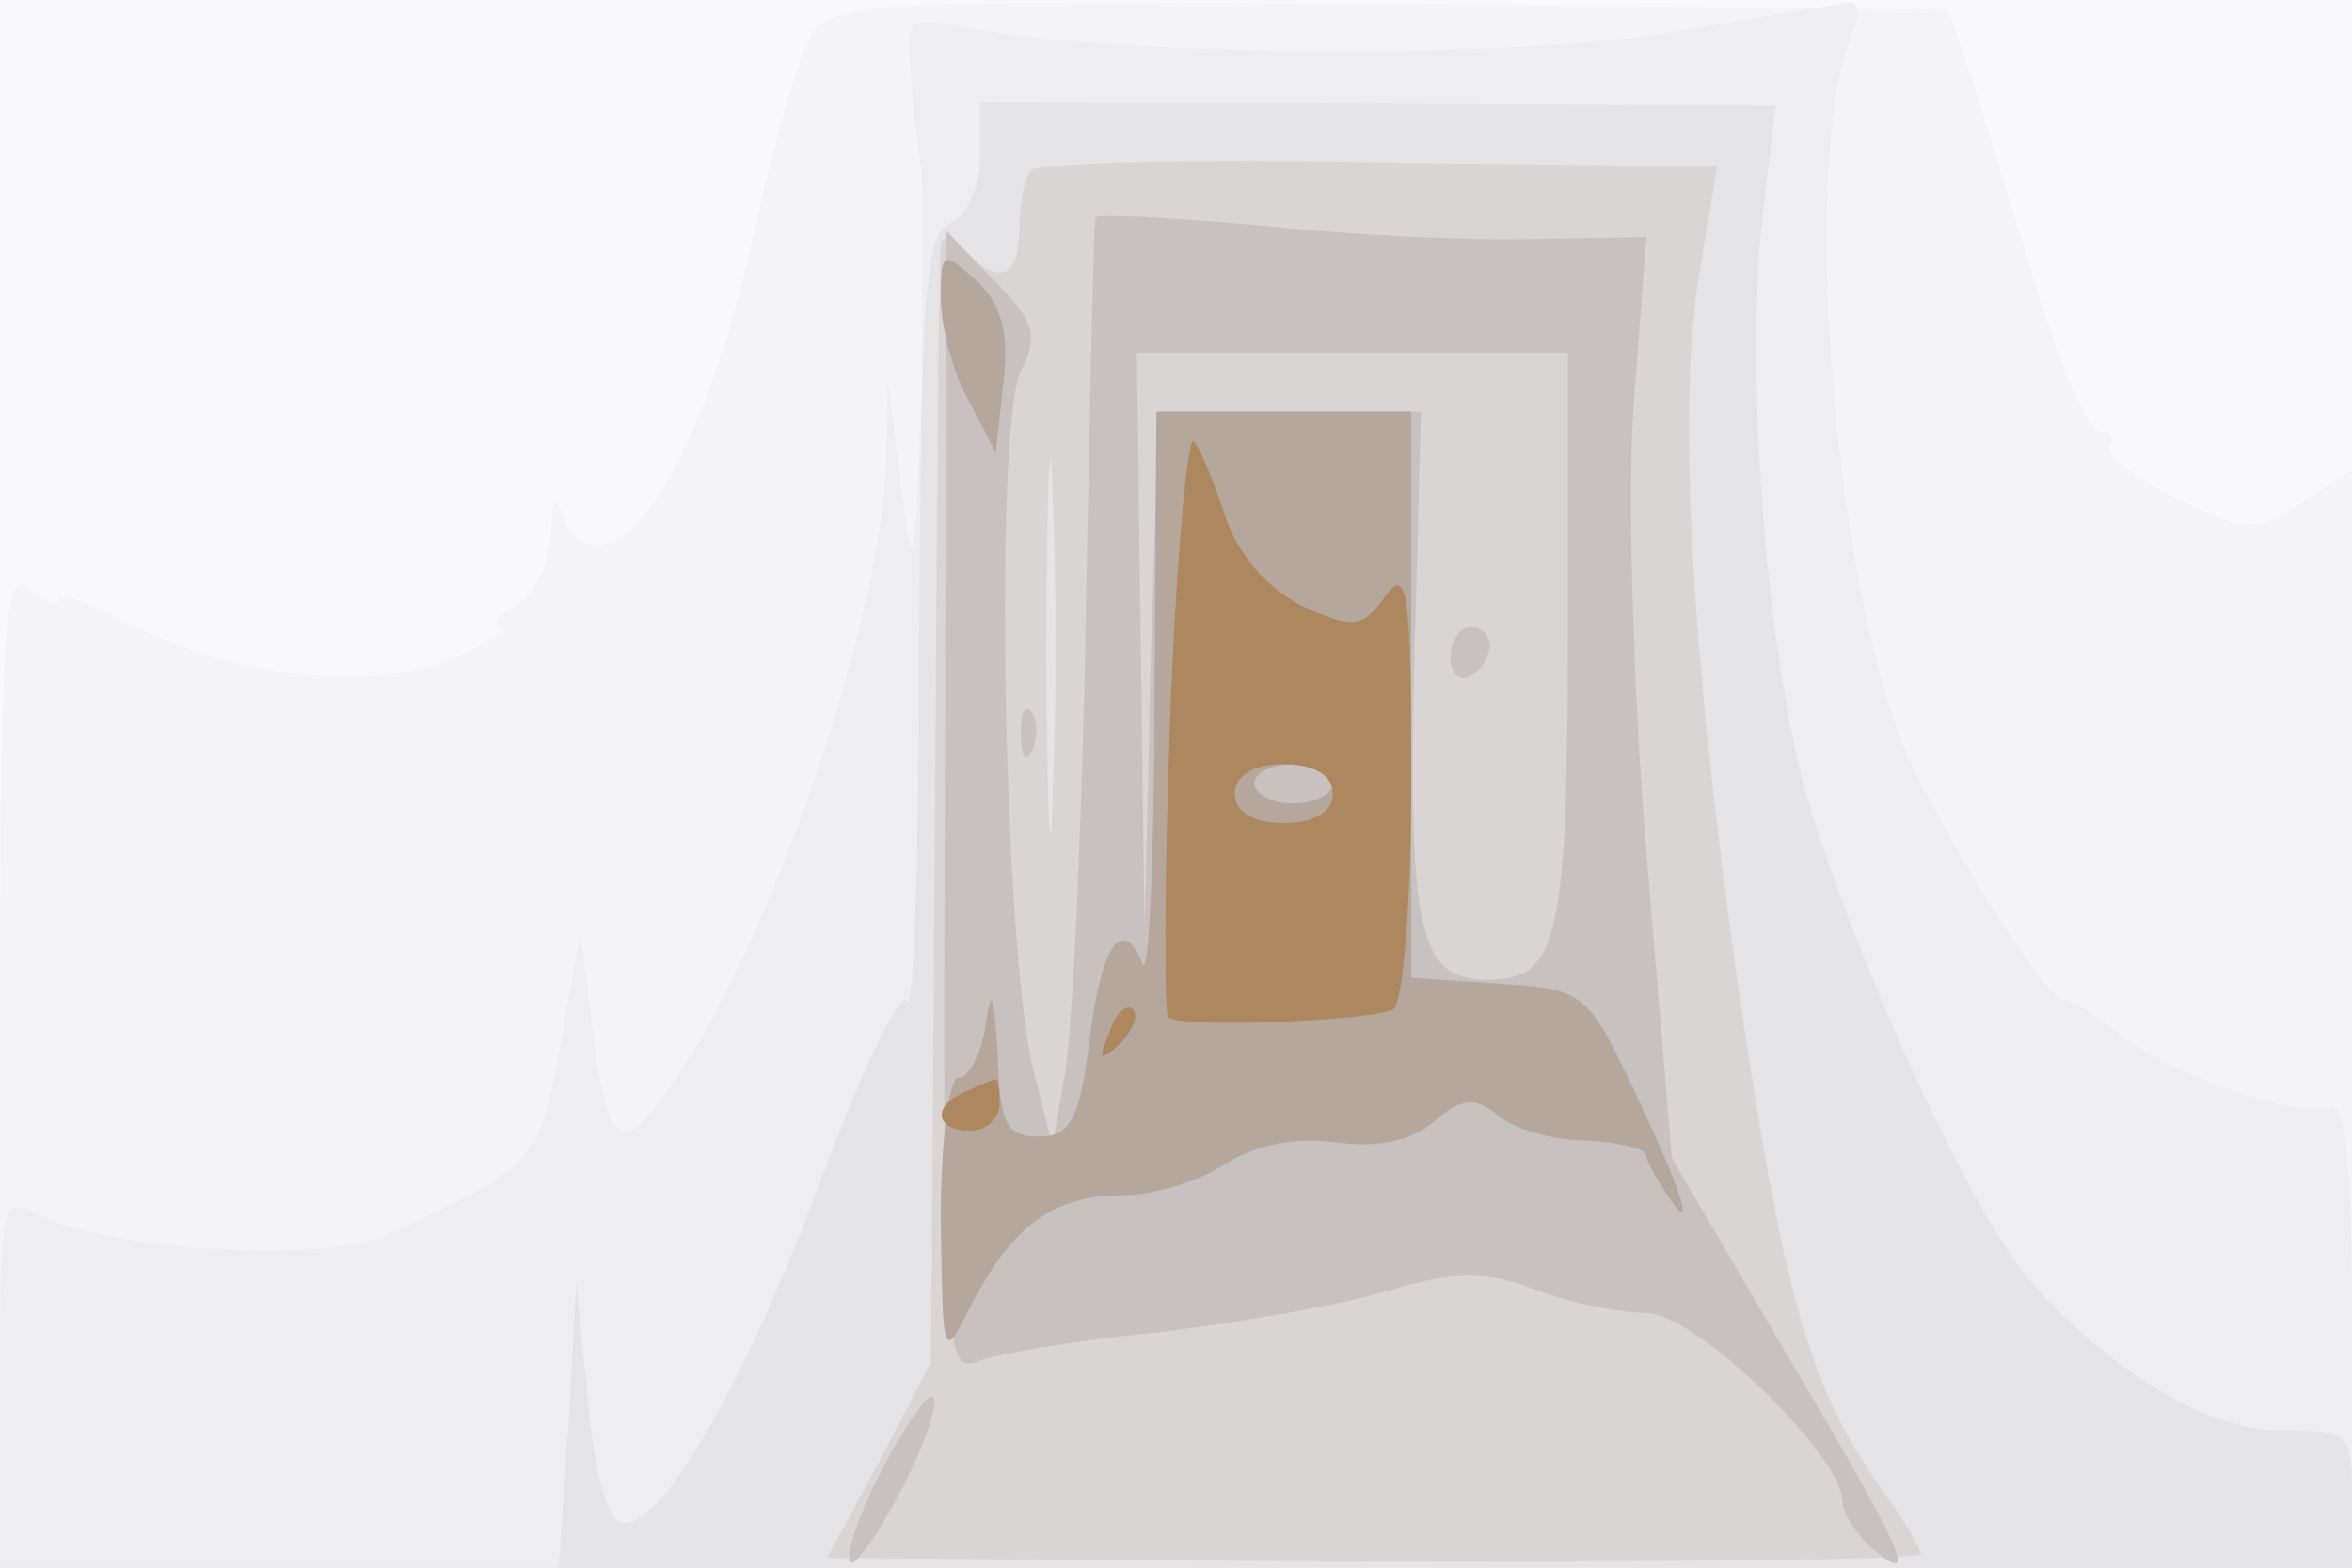
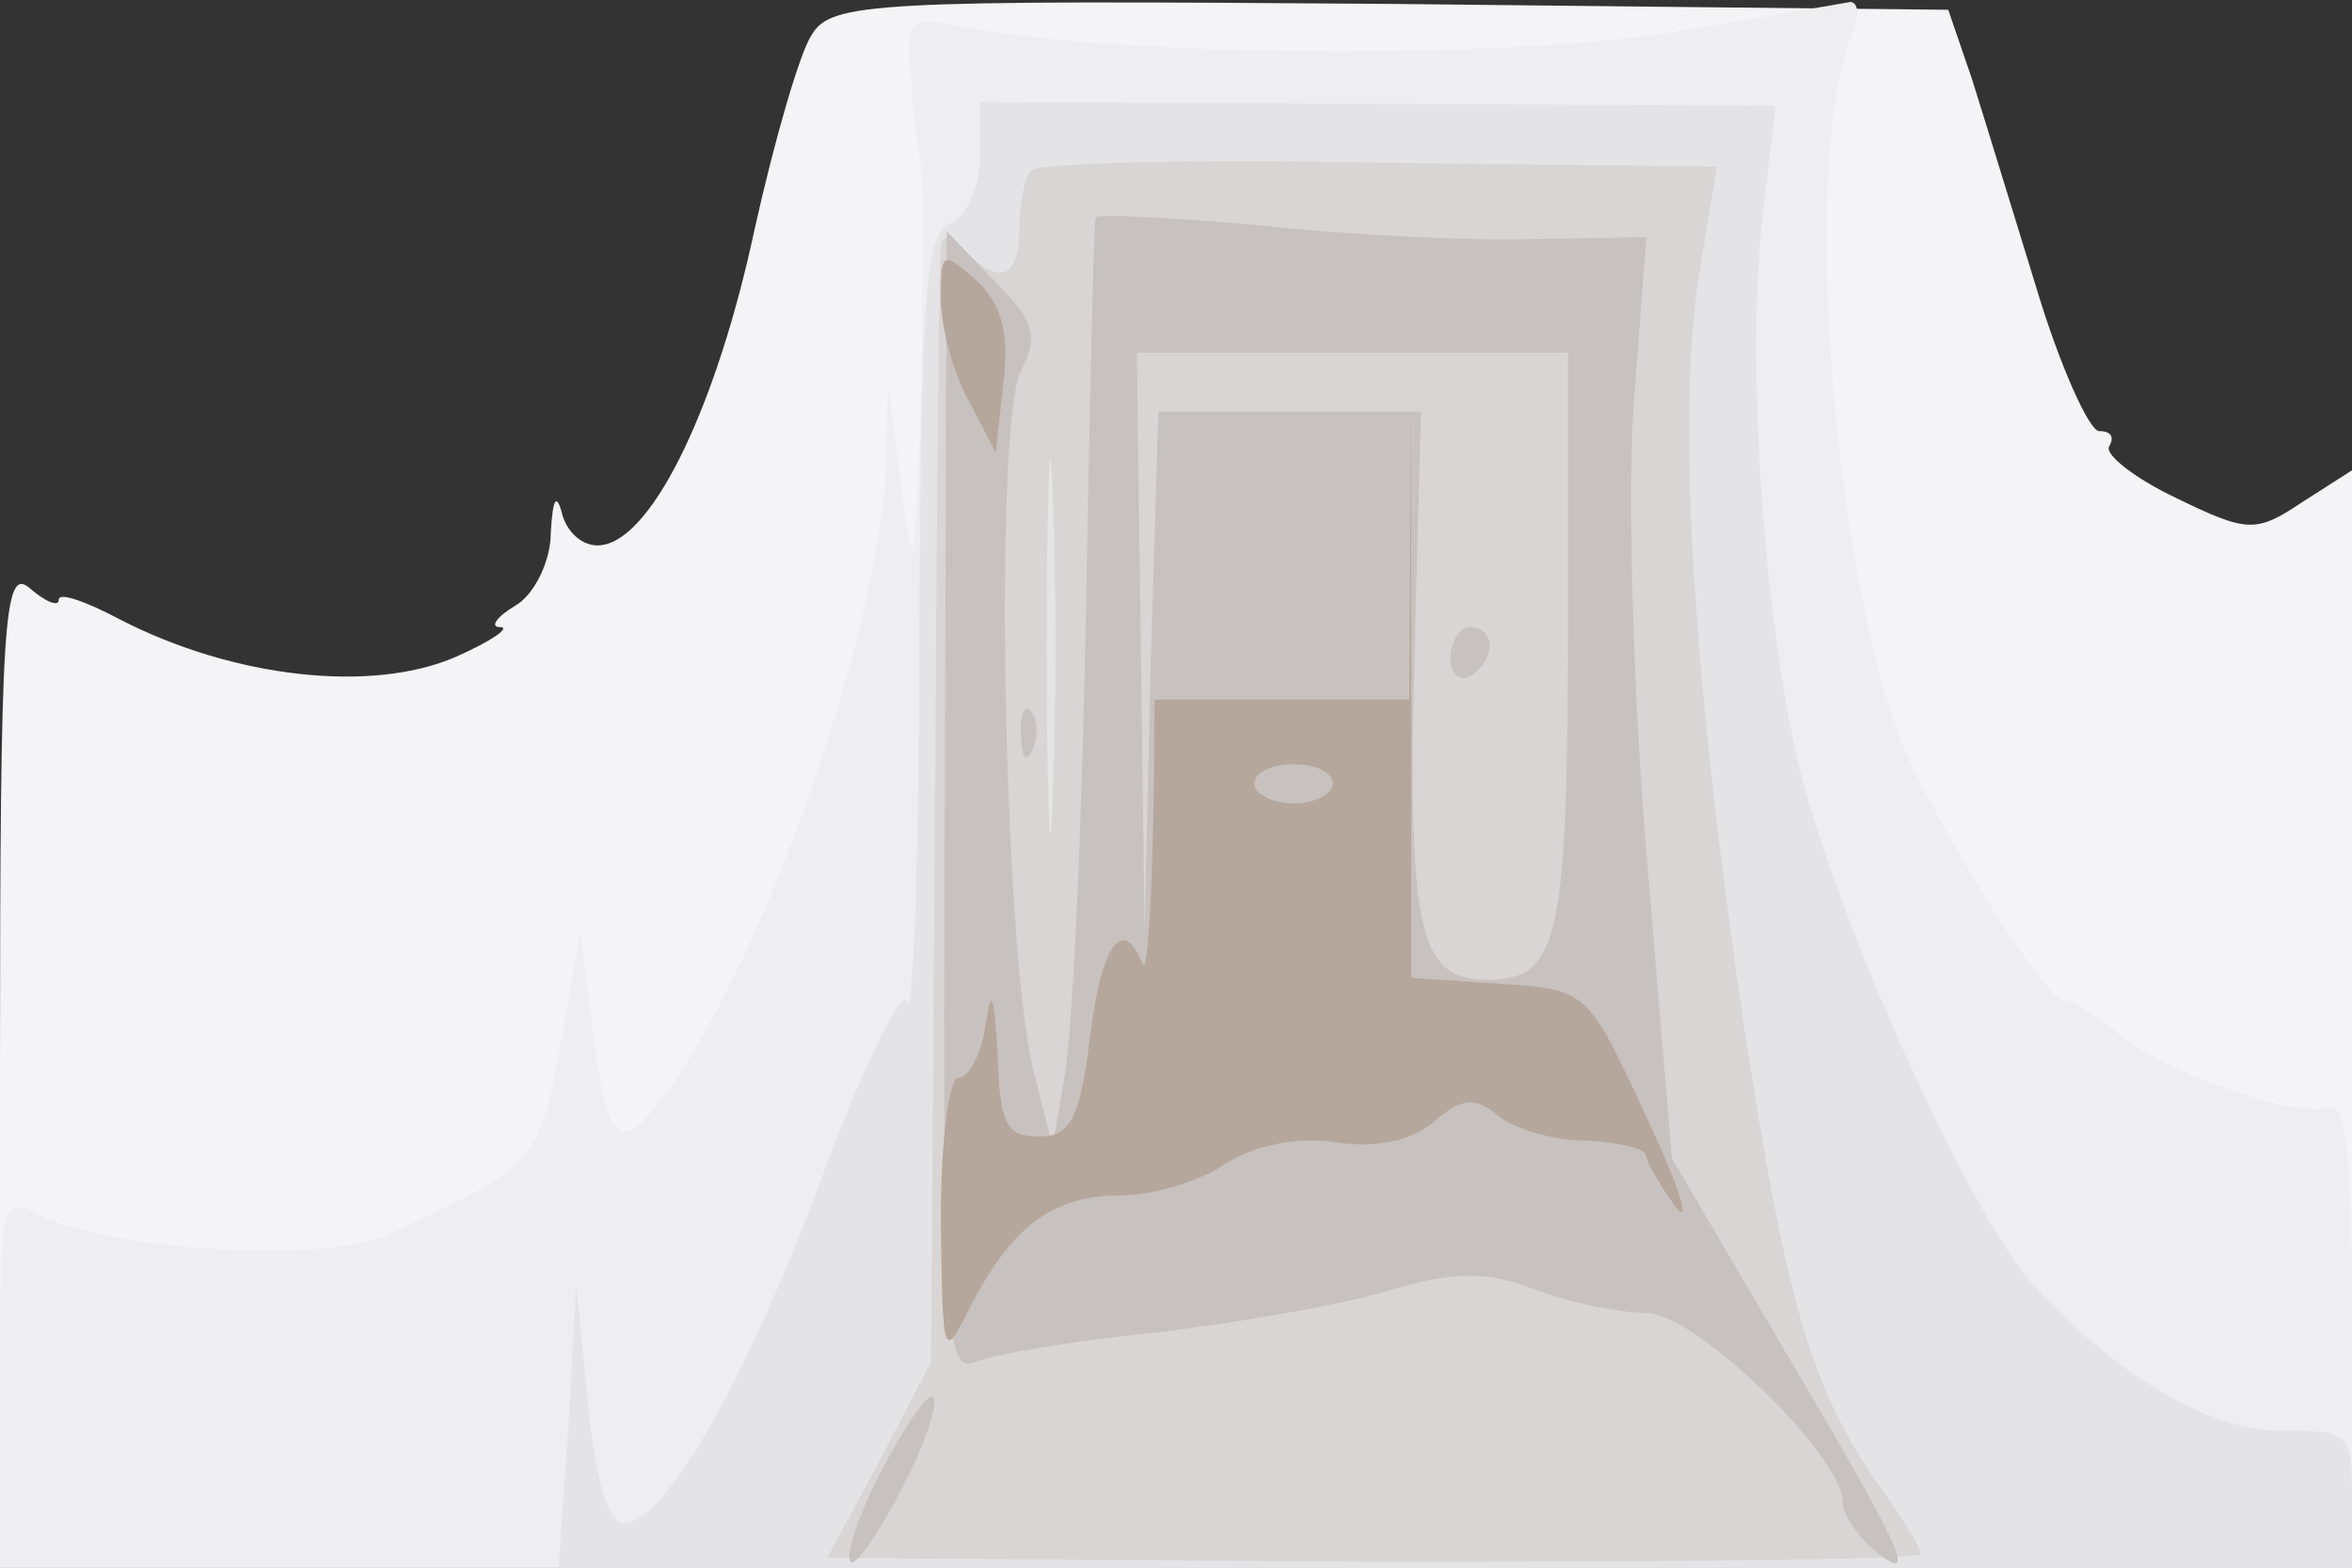
<svg xmlns="http://www.w3.org/2000/svg" width="120" height="80">
  <rect width="100%" height="100%" fill="#333333" stroke="none" />
  <g>
    <svg width="120" height="80" />
    <svg width="120" height="80" version="1.0" viewBox="0 0 120 80">
      <g fill="#f9f9fb" transform="matrix(.1 0 0 -.1 0 80)">
-         <path d="M0 400V0h1200v800H0V400z" />
-       </g>
+         </g>
    </svg>
    <svg width="120" height="80" version="1.0" viewBox="0 0 120 80">
      <g fill="#f4f4f6" transform="matrix(.1 0 0 -.1 0 80)">
        <path d="M414 782c-6-9-19-54-29-99-19-89-51-156-77-161-9-2-18 5-21 15-3 12-5 9-6-9 0-15-9-32-18-37-10-6-13-11-8-11 6 0-4-7-22-15-43-19-114-11-172 19-17 9-31 14-31 10s-7-1-15 6C2 511 0 483 0 256V0h1200v560l-25-16c-24-16-28-16-65 2-21 10-36 22-34 26 3 5 1 8-5 8-5 0-20 33-32 73-12 39-27 88-33 107l-12 35-284 3c-265 2-286 1-296-16z" />
      </g>
    </svg>
    <svg width="120" height="80" version="1.0" viewBox="0 0 120 80">
      <g fill="#eeeef0" transform="matrix(.1 0 0 -.1 0 80)">
        <path d="M850 783c-83-13-280-12-357 3-31 6-31 5-28-27 1-19 4-38 5-44 1-5 1-57 0-115-3-92-4-98-10-50l-7 55-1-44c-4-87-66-262-117-325-19-25-26-17-33 41l-6 48-10-58c-11-61-13-62-88-97-31-15-144-8-178 10-19 10-20 8-20-85V0h1200v120c0 91-3 118-12 115-17-6-85 18-109 39-11 9-23 16-27 16-7 0-49 64-75 116-40 80-60 311-32 377 4 9 3 16-1 16-5-1-47-8-94-16z" />
      </g>
    </svg>
    <svg width="120" height="80" version="1.0" viewBox="0 0 120 80">
      <g fill="#e4e4e6" transform="matrix(.1 0 0 -.1 0 80)">
        <path d="M500 720c0-16-7-30-15-34-13-4-15-38-16-208 0-112-3-197-6-189-3 7-22-32-43-88C380 93 337 19 317 23c-7 1-14 26-17 62l-6 60-4-73-5-72h915v35c0 34-1 35-37 35s-85 29-126 75c-34 37-106 200-121 272-18 84-25 210-16 279l6 50-203 1-203 1v-28z" />
      </g>
    </svg>
    <svg width="120" height="80" version="1.0" viewBox="0 0 120 80">
      <g fill="#d8d5d4" transform="matrix(.1 0 0 -.1 0 80)">
        <path d="M526 713c-3-3-6-17-6-30 0-25-10-29-28-11-7 7-12 8-12 3-1-6-2-136-3-290l-2-280-26-50-27-50 279-2c153 0 279 1 279 4s-9 18-20 33c-35 50-48 91-70 235-26 176-35 314-23 385l9 55-171 2c-95 2-175 0-179-4zm11-320c-1-43-3-8-3 77s2 120 3 78c2-43 2-113 0-155z" />
      </g>
    </svg>
    <svg width="120" height="80" version="1.0" viewBox="0 0 120 80">
      <g fill="#c7c2bf" transform="matrix(.1 0 0 -.1 0 80)">
        <path d="M559 689c-1-2-3-94-5-204s-7-216-11-235l-6-35-10 40c-15 62-20 330-6 356 9 18 7 25-14 46l-24 25-1-292c-1-272 0-291 16-285 9 4 51 11 92 15 41 5 94 14 117 21 34 10 50 11 76 1 18-7 44-12 57-12 25 0 100-73 100-96 0-6 7-17 15-24 25-21 17-3-44 100l-58 99-13 156c-7 85-10 191-6 235l6 79-57-1c-32-1-95 2-140 7-46 4-83 6-84 4zm241-198c0-170-4-191-41-191-36 0-41 25-37 178l3 112H591l-4-132-3-133-2 148-2 147h220V491zm-60-27c0-8 5-12 10-9 6 3 10 10 10 16 0 5-4 9-10 9-5 0-10-7-10-16zm-219-40c0-11 3-14 6-6 3 7 2 16-1 19-3 4-6-2-5-13zM450 50c-12-23-19-44-16-47 2-3 14 14 26 37s19 44 16 47c-2 3-14-14-26-37z" />
      </g>
    </svg>
    <svg width="120" height="80" version="1.0" viewBox="0 0 120 80">
      <g fill="#b6a79c" transform="matrix(.1 0 0 -.1 0 80)">
-         <path d="M480 648c0-14 6-38 14-52l14-27 4 36c3 25-1 40-14 52-17 15-18 15-18-9zm109-205c0-82-3-142-6-135-10 25-21 11-27-38-5-41-10-50-26-50-17 0-20 7-21 43-2 29-3 34-6 15-2-16-9-28-14-28s-9-33-9-72c1-73 1-73 16-43 21 40 42 55 76 55 16 0 40 7 53 16 16 10 37 14 57 11 21-3 39 1 50 11 14 12 21 12 32 3 8-7 28-13 45-13 17-1 31-4 31-8 0-3 7-15 15-26 8-10 2 10-15 46-30 65-30 65-75 68l-45 3v289H590l-1-147zm91-43c0-5-9-10-20-10s-20 5-20 10c0 6 9 10 20 10s20-4 20-10z" />
+         <path d="M480 648c0-14 6-38 14-52l14-27 4 36c3 25-1 40-14 52-17 15-18 15-18-9zm109-205c0-82-3-142-6-135-10 25-21 11-27-38-5-41-10-50-26-50-17 0-20 7-21 43-2 29-3 34-6 15-2-16-9-28-14-28s-9-33-9-72c1-73 1-73 16-43 21 40 42 55 76 55 16 0 40 7 53 16 16 10 37 14 57 11 21-3 39 1 50 11 14 12 21 12 32 3 8-7 28-13 45-13 17-1 31-4 31-8 0-3 7-15 15-26 8-10 2 10-15 46-30 65-30 65-75 68l-45 3v289l-1-147zm91-43c0-5-9-10-20-10s-20 5-20 10c0 6 9 10 20 10s20-4 20-10z" />
      </g>
    </svg>
    <svg width="120" height="80" version="1.0" viewBox="0 0 120 80">
      <g fill="#ad875e" transform="matrix(.1 0 0 -.1 0 80)">
-         <path d="M597 433c-3-82-3-150-1-152 5-6 104-2 115 4 5 4 9 56 9 118 0 95-2 108-13 93-12-17-17-17-43-5-18 9-33 27-39 46-6 18-13 35-16 38s-9-61-12-142zm83-38c0-9-9-15-25-15s-25 6-25 15 9 15 25 15 25-6 25-15zM566 273c-6-14-5-15 5-6 7 7 10 15 7 18s-9-2-12-12zm-73-30c-18-7-16-20 2-20 8 0 15 6 15 14 0 7-1 13-2 12-2 0-9-3-15-6z" />
-       </g>
+         </g>
    </svg>
  </g>
</svg>